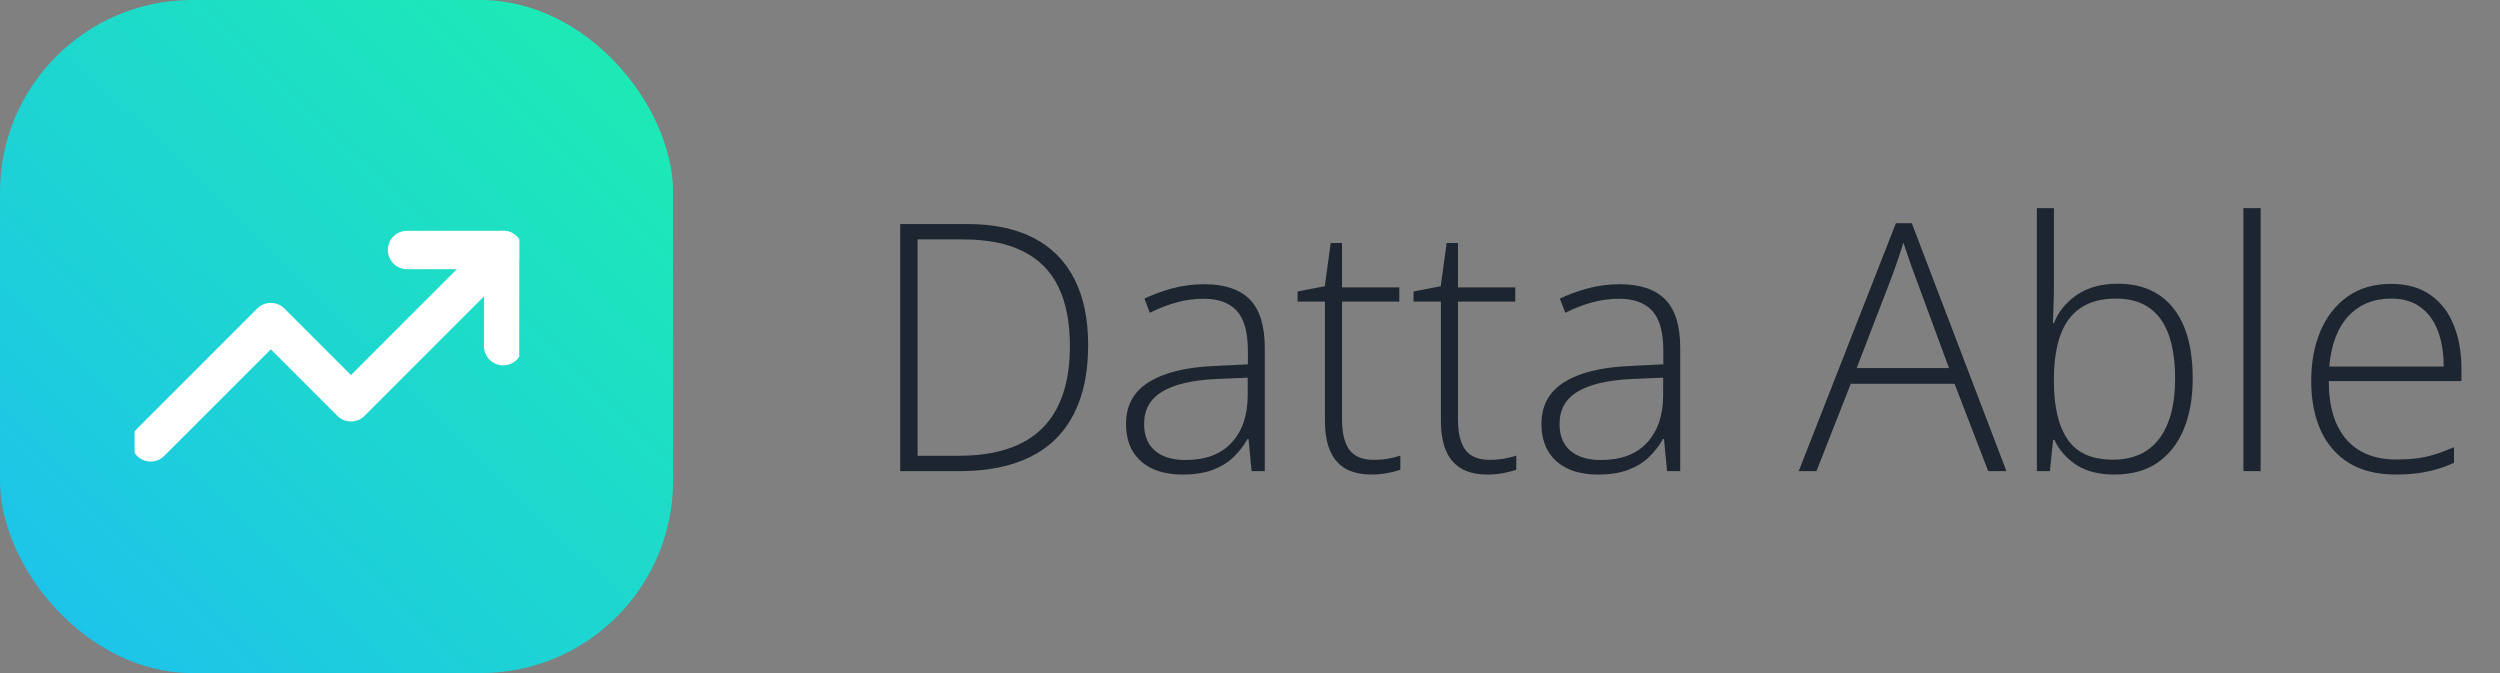
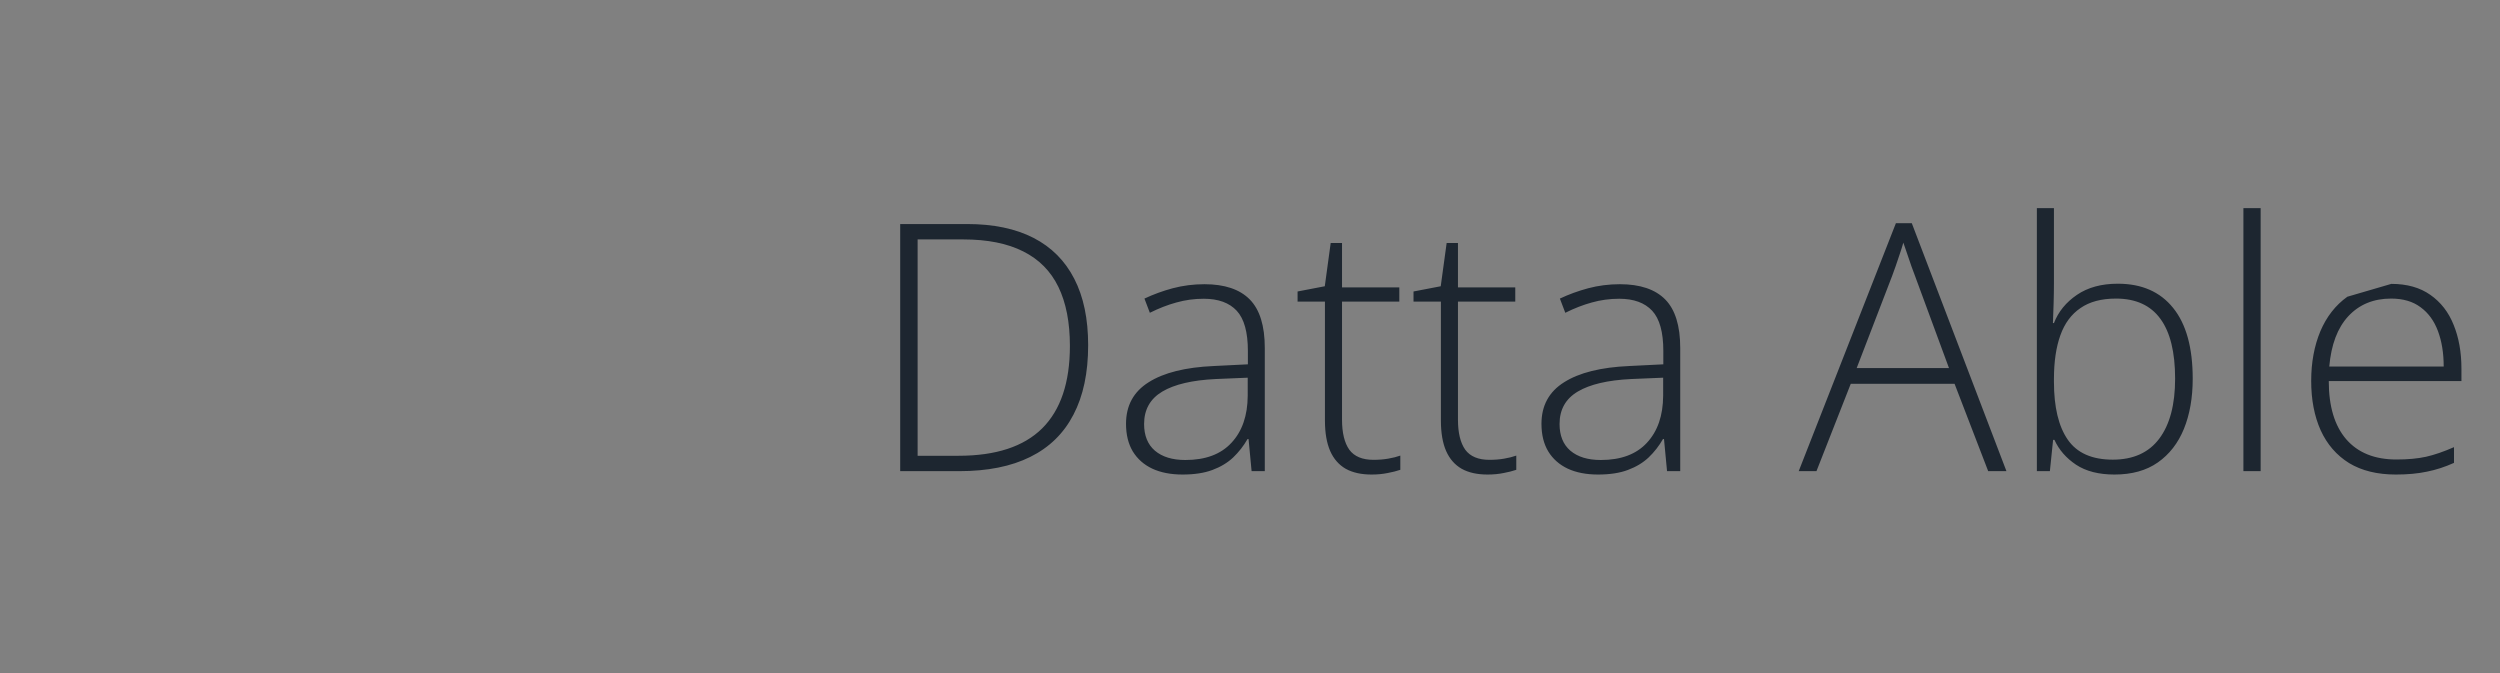
<svg xmlns="http://www.w3.org/2000/svg" width="130" height="35" viewBox="0 0 130 35" fill="none">
  <rect x="0" y="0" width="130" height="35" fill="#808080" stroke="none" />
-   <rect width="35" height="35" rx="10" fill="url(#paint0_linear_1826_215)" />
  <g clip-path="url(#clip0_1826_215)">
    <path d="M26.166 13L18.25 20.917L14.083 16.75L7.833 23" stroke="white" stroke-width="2" stroke-linecap="round" stroke-linejoin="round" />
    <path d="M21.167 13H26.167V18" stroke="white" stroke-width="2" stroke-linecap="round" stroke-linejoin="round" />
  </g>
-   <path d="M56.584 17.952C56.584 19.388 56.329 20.592 55.819 21.564C55.315 22.537 54.565 23.27 53.569 23.762C52.579 24.254 51.352 24.5 49.887 24.5H46.81V11.65H50.291C51.662 11.65 52.813 11.891 53.745 12.371C54.677 12.852 55.383 13.56 55.863 14.498C56.344 15.43 56.584 16.581 56.584 17.952ZM55.635 17.987C55.635 16.763 55.435 15.74 55.037 14.92C54.639 14.1 54.029 13.484 53.209 13.074C52.389 12.658 51.349 12.45 50.089 12.45H47.716V23.7H49.843C51.782 23.7 53.232 23.226 54.193 22.276C55.154 21.321 55.635 19.892 55.635 17.987ZM62.631 14.779C63.68 14.779 64.465 15.043 64.986 15.57C65.508 16.098 65.769 16.939 65.769 18.093V24.5H65.083L64.925 22.83H64.872C64.667 23.188 64.418 23.507 64.125 23.788C63.832 24.064 63.472 24.28 63.044 24.439C62.622 24.597 62.106 24.676 61.497 24.676C60.882 24.676 60.355 24.573 59.915 24.368C59.481 24.163 59.145 23.864 58.904 23.472C58.67 23.079 58.553 22.602 58.553 22.039C58.553 21.09 58.945 20.369 59.73 19.877C60.516 19.379 61.644 19.098 63.114 19.033L64.89 18.945V18.251C64.89 17.273 64.696 16.575 64.31 16.159C63.923 15.743 63.352 15.535 62.596 15.535C62.103 15.535 61.629 15.6 61.172 15.729C60.721 15.852 60.261 16.03 59.792 16.265L59.511 15.526C59.968 15.31 60.457 15.131 60.978 14.99C61.506 14.85 62.057 14.779 62.631 14.779ZM64.881 19.64L63.211 19.71C61.998 19.769 61.075 19.985 60.442 20.36C59.81 20.735 59.493 21.298 59.493 22.048C59.493 22.651 59.681 23.114 60.056 23.436C60.437 23.759 60.964 23.92 61.638 23.92C62.687 23.92 63.486 23.621 64.037 23.023C64.594 22.426 64.875 21.611 64.881 20.58V19.64ZM71.42 23.911C71.695 23.911 71.95 23.891 72.185 23.85C72.425 23.809 72.636 23.756 72.817 23.691V24.43C72.63 24.494 72.41 24.55 72.158 24.597C71.906 24.649 71.628 24.676 71.323 24.676C70.784 24.676 70.336 24.576 69.978 24.377C69.621 24.172 69.352 23.864 69.17 23.454C68.988 23.038 68.897 22.511 68.897 21.872V15.685H67.474V15.157L68.889 14.885L69.196 12.635H69.785V14.946H72.765V15.685H69.785V21.819C69.785 22.505 69.911 23.026 70.163 23.384C70.421 23.735 70.84 23.911 71.42 23.911ZM77.449 23.911C77.725 23.911 77.98 23.891 78.214 23.85C78.454 23.809 78.665 23.756 78.847 23.691V24.43C78.659 24.494 78.439 24.55 78.188 24.597C77.936 24.649 77.657 24.676 77.353 24.676C76.814 24.676 76.365 24.576 76.008 24.377C75.65 24.172 75.381 23.864 75.199 23.454C75.018 23.038 74.927 22.511 74.927 21.872V15.685H73.503V15.157L74.918 14.885L75.226 12.635H75.814V14.946H78.794V15.685H75.814V21.819C75.814 22.505 75.94 23.026 76.192 23.384C76.45 23.735 76.869 23.911 77.449 23.911ZM84.234 14.779C85.283 14.779 86.068 15.043 86.59 15.57C87.111 16.098 87.372 16.939 87.372 18.093V24.5H86.686L86.528 22.83H86.476C86.27 23.188 86.022 23.507 85.728 23.788C85.436 24.064 85.075 24.28 84.647 24.439C84.226 24.597 83.71 24.676 83.101 24.676C82.485 24.676 81.958 24.573 81.519 24.368C81.085 24.163 80.748 23.864 80.508 23.472C80.273 23.079 80.156 22.602 80.156 22.039C80.156 21.09 80.549 20.369 81.334 19.877C82.119 19.379 83.247 19.098 84.718 19.033L86.493 18.945V18.251C86.493 17.273 86.3 16.575 85.913 16.159C85.526 15.743 84.955 15.535 84.199 15.535C83.707 15.535 83.232 15.6 82.775 15.729C82.324 15.852 81.864 16.03 81.395 16.265L81.114 15.526C81.571 15.31 82.061 15.131 82.582 14.99C83.109 14.85 83.66 14.779 84.234 14.779ZM86.484 19.64L84.814 19.71C83.602 19.769 82.679 19.985 82.046 20.36C81.413 20.735 81.097 21.298 81.097 22.048C81.097 22.651 81.284 23.114 81.659 23.436C82.04 23.759 82.567 23.92 83.241 23.92C84.29 23.92 85.09 23.621 85.641 23.023C86.197 22.426 86.478 21.611 86.484 20.58V19.64ZM103.386 24.5L101.637 19.956H96.24L94.456 24.5H93.533L98.587 11.606H99.413L104.335 24.5H103.386ZM101.347 19.139L99.571 14.322C99.524 14.199 99.466 14.041 99.395 13.848C99.331 13.654 99.261 13.449 99.185 13.232C99.114 13.016 99.044 12.81 98.974 12.617C98.915 12.822 98.851 13.027 98.78 13.232C98.71 13.438 98.643 13.637 98.578 13.83C98.514 14.018 98.452 14.188 98.394 14.34L96.548 19.139H101.347ZM106.805 10.824V14.709C106.805 15.043 106.799 15.409 106.787 15.808C106.775 16.206 106.764 16.537 106.752 16.801H106.805C107.033 16.209 107.432 15.72 108 15.333C108.568 14.946 109.277 14.753 110.127 14.753C111.369 14.753 112.327 15.172 113.001 16.01C113.681 16.848 114.021 18.075 114.021 19.692C114.021 20.683 113.868 21.553 113.563 22.303C113.259 23.047 112.805 23.63 112.201 24.052C111.604 24.468 110.854 24.676 109.951 24.676C109.137 24.676 108.472 24.506 107.956 24.166C107.44 23.82 107.065 23.39 106.831 22.874H106.761L106.594 24.5H105.917V10.824H106.805ZM110.03 15.526C109.274 15.526 108.659 15.69 108.185 16.019C107.71 16.341 107.361 16.812 107.139 17.434C106.916 18.055 106.805 18.814 106.805 19.71V19.851C106.805 21.169 107.045 22.174 107.525 22.865C108.006 23.557 108.785 23.902 109.863 23.902C110.93 23.902 111.735 23.539 112.28 22.812C112.831 22.08 113.106 21.04 113.106 19.692C113.106 18.315 112.852 17.278 112.342 16.581C111.832 15.878 111.062 15.526 110.03 15.526ZM117.554 24.5H116.657V10.824H117.554V24.5ZM124.348 14.762C125.162 14.762 125.839 14.952 126.378 15.333C126.923 15.714 127.327 16.235 127.591 16.898C127.86 17.56 127.995 18.318 127.995 19.174V19.815H121.096C121.096 21.128 121.397 22.136 122.001 22.839C122.61 23.542 123.48 23.894 124.611 23.894C125.203 23.894 125.716 23.847 126.149 23.753C126.589 23.653 127.075 23.486 127.608 23.252V24.069C127.14 24.28 126.671 24.433 126.202 24.526C125.733 24.626 125.194 24.676 124.585 24.676C123.618 24.676 122.807 24.477 122.15 24.078C121.5 23.674 121.008 23.105 120.674 22.373C120.346 21.641 120.182 20.785 120.182 19.807C120.182 18.852 120.34 17.993 120.656 17.231C120.979 16.47 121.447 15.869 122.062 15.43C122.684 14.984 123.445 14.762 124.348 14.762ZM124.339 15.526C123.425 15.526 122.684 15.831 122.115 16.44C121.553 17.044 121.222 17.917 121.122 19.06H127.072C127.072 18.362 126.973 17.747 126.773 17.214C126.574 16.681 126.272 16.268 125.868 15.975C125.47 15.676 124.96 15.526 124.339 15.526Z" fill="#1D2630" />
+   <path d="M56.584 17.952C56.584 19.388 56.329 20.592 55.819 21.564C55.315 22.537 54.565 23.27 53.569 23.762C52.579 24.254 51.352 24.5 49.887 24.5H46.81V11.65H50.291C51.662 11.65 52.813 11.891 53.745 12.371C54.677 12.852 55.383 13.56 55.863 14.498C56.344 15.43 56.584 16.581 56.584 17.952ZM55.635 17.987C55.635 16.763 55.435 15.74 55.037 14.92C54.639 14.1 54.029 13.484 53.209 13.074C52.389 12.658 51.349 12.45 50.089 12.45H47.716V23.7H49.843C51.782 23.7 53.232 23.226 54.193 22.276C55.154 21.321 55.635 19.892 55.635 17.987ZM62.631 14.779C63.68 14.779 64.465 15.043 64.986 15.57C65.508 16.098 65.769 16.939 65.769 18.093V24.5H65.083L64.925 22.83H64.872C64.667 23.188 64.418 23.507 64.125 23.788C63.832 24.064 63.472 24.28 63.044 24.439C62.622 24.597 62.106 24.676 61.497 24.676C60.882 24.676 60.355 24.573 59.915 24.368C59.481 24.163 59.145 23.864 58.904 23.472C58.67 23.079 58.553 22.602 58.553 22.039C58.553 21.09 58.945 20.369 59.73 19.877C60.516 19.379 61.644 19.098 63.114 19.033L64.89 18.945V18.251C64.89 17.273 64.696 16.575 64.31 16.159C63.923 15.743 63.352 15.535 62.596 15.535C62.103 15.535 61.629 15.6 61.172 15.729C60.721 15.852 60.261 16.03 59.792 16.265L59.511 15.526C59.968 15.31 60.457 15.131 60.978 14.99C61.506 14.85 62.057 14.779 62.631 14.779ZM64.881 19.64L63.211 19.71C61.998 19.769 61.075 19.985 60.442 20.36C59.81 20.735 59.493 21.298 59.493 22.048C59.493 22.651 59.681 23.114 60.056 23.436C60.437 23.759 60.964 23.92 61.638 23.92C62.687 23.92 63.486 23.621 64.037 23.023C64.594 22.426 64.875 21.611 64.881 20.58V19.64ZM71.42 23.911C71.695 23.911 71.95 23.891 72.185 23.85C72.425 23.809 72.636 23.756 72.817 23.691V24.43C72.63 24.494 72.41 24.55 72.158 24.597C71.906 24.649 71.628 24.676 71.323 24.676C70.784 24.676 70.336 24.576 69.978 24.377C69.621 24.172 69.352 23.864 69.17 23.454C68.988 23.038 68.897 22.511 68.897 21.872V15.685H67.474V15.157L68.889 14.885L69.196 12.635H69.785V14.946H72.765V15.685H69.785V21.819C69.785 22.505 69.911 23.026 70.163 23.384C70.421 23.735 70.84 23.911 71.42 23.911ZM77.449 23.911C77.725 23.911 77.98 23.891 78.214 23.85C78.454 23.809 78.665 23.756 78.847 23.691V24.43C78.659 24.494 78.439 24.55 78.188 24.597C77.936 24.649 77.657 24.676 77.353 24.676C76.814 24.676 76.365 24.576 76.008 24.377C75.65 24.172 75.381 23.864 75.199 23.454C75.018 23.038 74.927 22.511 74.927 21.872V15.685H73.503V15.157L74.918 14.885L75.226 12.635H75.814V14.946H78.794V15.685H75.814V21.819C75.814 22.505 75.94 23.026 76.192 23.384C76.45 23.735 76.869 23.911 77.449 23.911ZM84.234 14.779C85.283 14.779 86.068 15.043 86.59 15.57C87.111 16.098 87.372 16.939 87.372 18.093V24.5H86.686L86.528 22.83H86.476C86.27 23.188 86.022 23.507 85.728 23.788C85.436 24.064 85.075 24.28 84.647 24.439C84.226 24.597 83.71 24.676 83.101 24.676C82.485 24.676 81.958 24.573 81.519 24.368C81.085 24.163 80.748 23.864 80.508 23.472C80.273 23.079 80.156 22.602 80.156 22.039C80.156 21.09 80.549 20.369 81.334 19.877C82.119 19.379 83.247 19.098 84.718 19.033L86.493 18.945V18.251C86.493 17.273 86.3 16.575 85.913 16.159C85.526 15.743 84.955 15.535 84.199 15.535C83.707 15.535 83.232 15.6 82.775 15.729C82.324 15.852 81.864 16.03 81.395 16.265L81.114 15.526C81.571 15.31 82.061 15.131 82.582 14.99C83.109 14.85 83.66 14.779 84.234 14.779ZM86.484 19.64L84.814 19.71C83.602 19.769 82.679 19.985 82.046 20.36C81.413 20.735 81.097 21.298 81.097 22.048C81.097 22.651 81.284 23.114 81.659 23.436C82.04 23.759 82.567 23.92 83.241 23.92C84.29 23.92 85.09 23.621 85.641 23.023C86.197 22.426 86.478 21.611 86.484 20.58V19.64ZM103.386 24.5L101.637 19.956H96.24L94.456 24.5H93.533L98.587 11.606H99.413L104.335 24.5H103.386ZM101.347 19.139L99.571 14.322C99.524 14.199 99.466 14.041 99.395 13.848C99.331 13.654 99.261 13.449 99.185 13.232C99.114 13.016 99.044 12.81 98.974 12.617C98.915 12.822 98.851 13.027 98.78 13.232C98.71 13.438 98.643 13.637 98.578 13.83C98.514 14.018 98.452 14.188 98.394 14.34L96.548 19.139H101.347ZM106.805 10.824V14.709C106.805 15.043 106.799 15.409 106.787 15.808C106.775 16.206 106.764 16.537 106.752 16.801H106.805C107.033 16.209 107.432 15.72 108 15.333C108.568 14.946 109.277 14.753 110.127 14.753C111.369 14.753 112.327 15.172 113.001 16.01C113.681 16.848 114.021 18.075 114.021 19.692C114.021 20.683 113.868 21.553 113.563 22.303C113.259 23.047 112.805 23.63 112.201 24.052C111.604 24.468 110.854 24.676 109.951 24.676C109.137 24.676 108.472 24.506 107.956 24.166C107.44 23.82 107.065 23.39 106.831 22.874H106.761L106.594 24.5H105.917V10.824H106.805ZM110.03 15.526C109.274 15.526 108.659 15.69 108.185 16.019C107.71 16.341 107.361 16.812 107.139 17.434C106.916 18.055 106.805 18.814 106.805 19.71V19.851C106.805 21.169 107.045 22.174 107.525 22.865C108.006 23.557 108.785 23.902 109.863 23.902C110.93 23.902 111.735 23.539 112.28 22.812C112.831 22.08 113.106 21.04 113.106 19.692C113.106 18.315 112.852 17.278 112.342 16.581C111.832 15.878 111.062 15.526 110.03 15.526ZM117.554 24.5H116.657V10.824H117.554V24.5ZM124.348 14.762C125.162 14.762 125.839 14.952 126.378 15.333C126.923 15.714 127.327 16.235 127.591 16.898C127.86 17.56 127.995 18.318 127.995 19.174V19.815H121.096C121.096 21.128 121.397 22.136 122.001 22.839C122.61 23.542 123.48 23.894 124.611 23.894C125.203 23.894 125.716 23.847 126.149 23.753C126.589 23.653 127.075 23.486 127.608 23.252V24.069C127.14 24.28 126.671 24.433 126.202 24.526C125.733 24.626 125.194 24.676 124.585 24.676C123.618 24.676 122.807 24.477 122.15 24.078C121.5 23.674 121.008 23.105 120.674 22.373C120.346 21.641 120.182 20.785 120.182 19.807C120.182 18.852 120.34 17.993 120.656 17.231C120.979 16.47 121.447 15.869 122.062 15.43ZM124.339 15.526C123.425 15.526 122.684 15.831 122.115 16.44C121.553 17.044 121.222 17.917 121.122 19.06H127.072C127.072 18.362 126.973 17.747 126.773 17.214C126.574 16.681 126.272 16.268 125.868 15.975C125.47 15.676 124.96 15.526 124.339 15.526Z" fill="#1D2630" />
  <defs>
    <linearGradient id="paint0_linear_1826_215" x1="31.5" y1="4" x2="3.5" y2="32.5" gradientUnits="userSpaceOnUse">
      <stop stop-color="#1DE9B6" />
      <stop offset="1" stop-color="#1DC4E9" />
    </linearGradient>
    <clipPath id="clip0_1826_215">
-       <rect width="20" height="20" fill="white" transform="translate(7 8)" />
-     </clipPath>
+       </clipPath>
  </defs>
</svg>